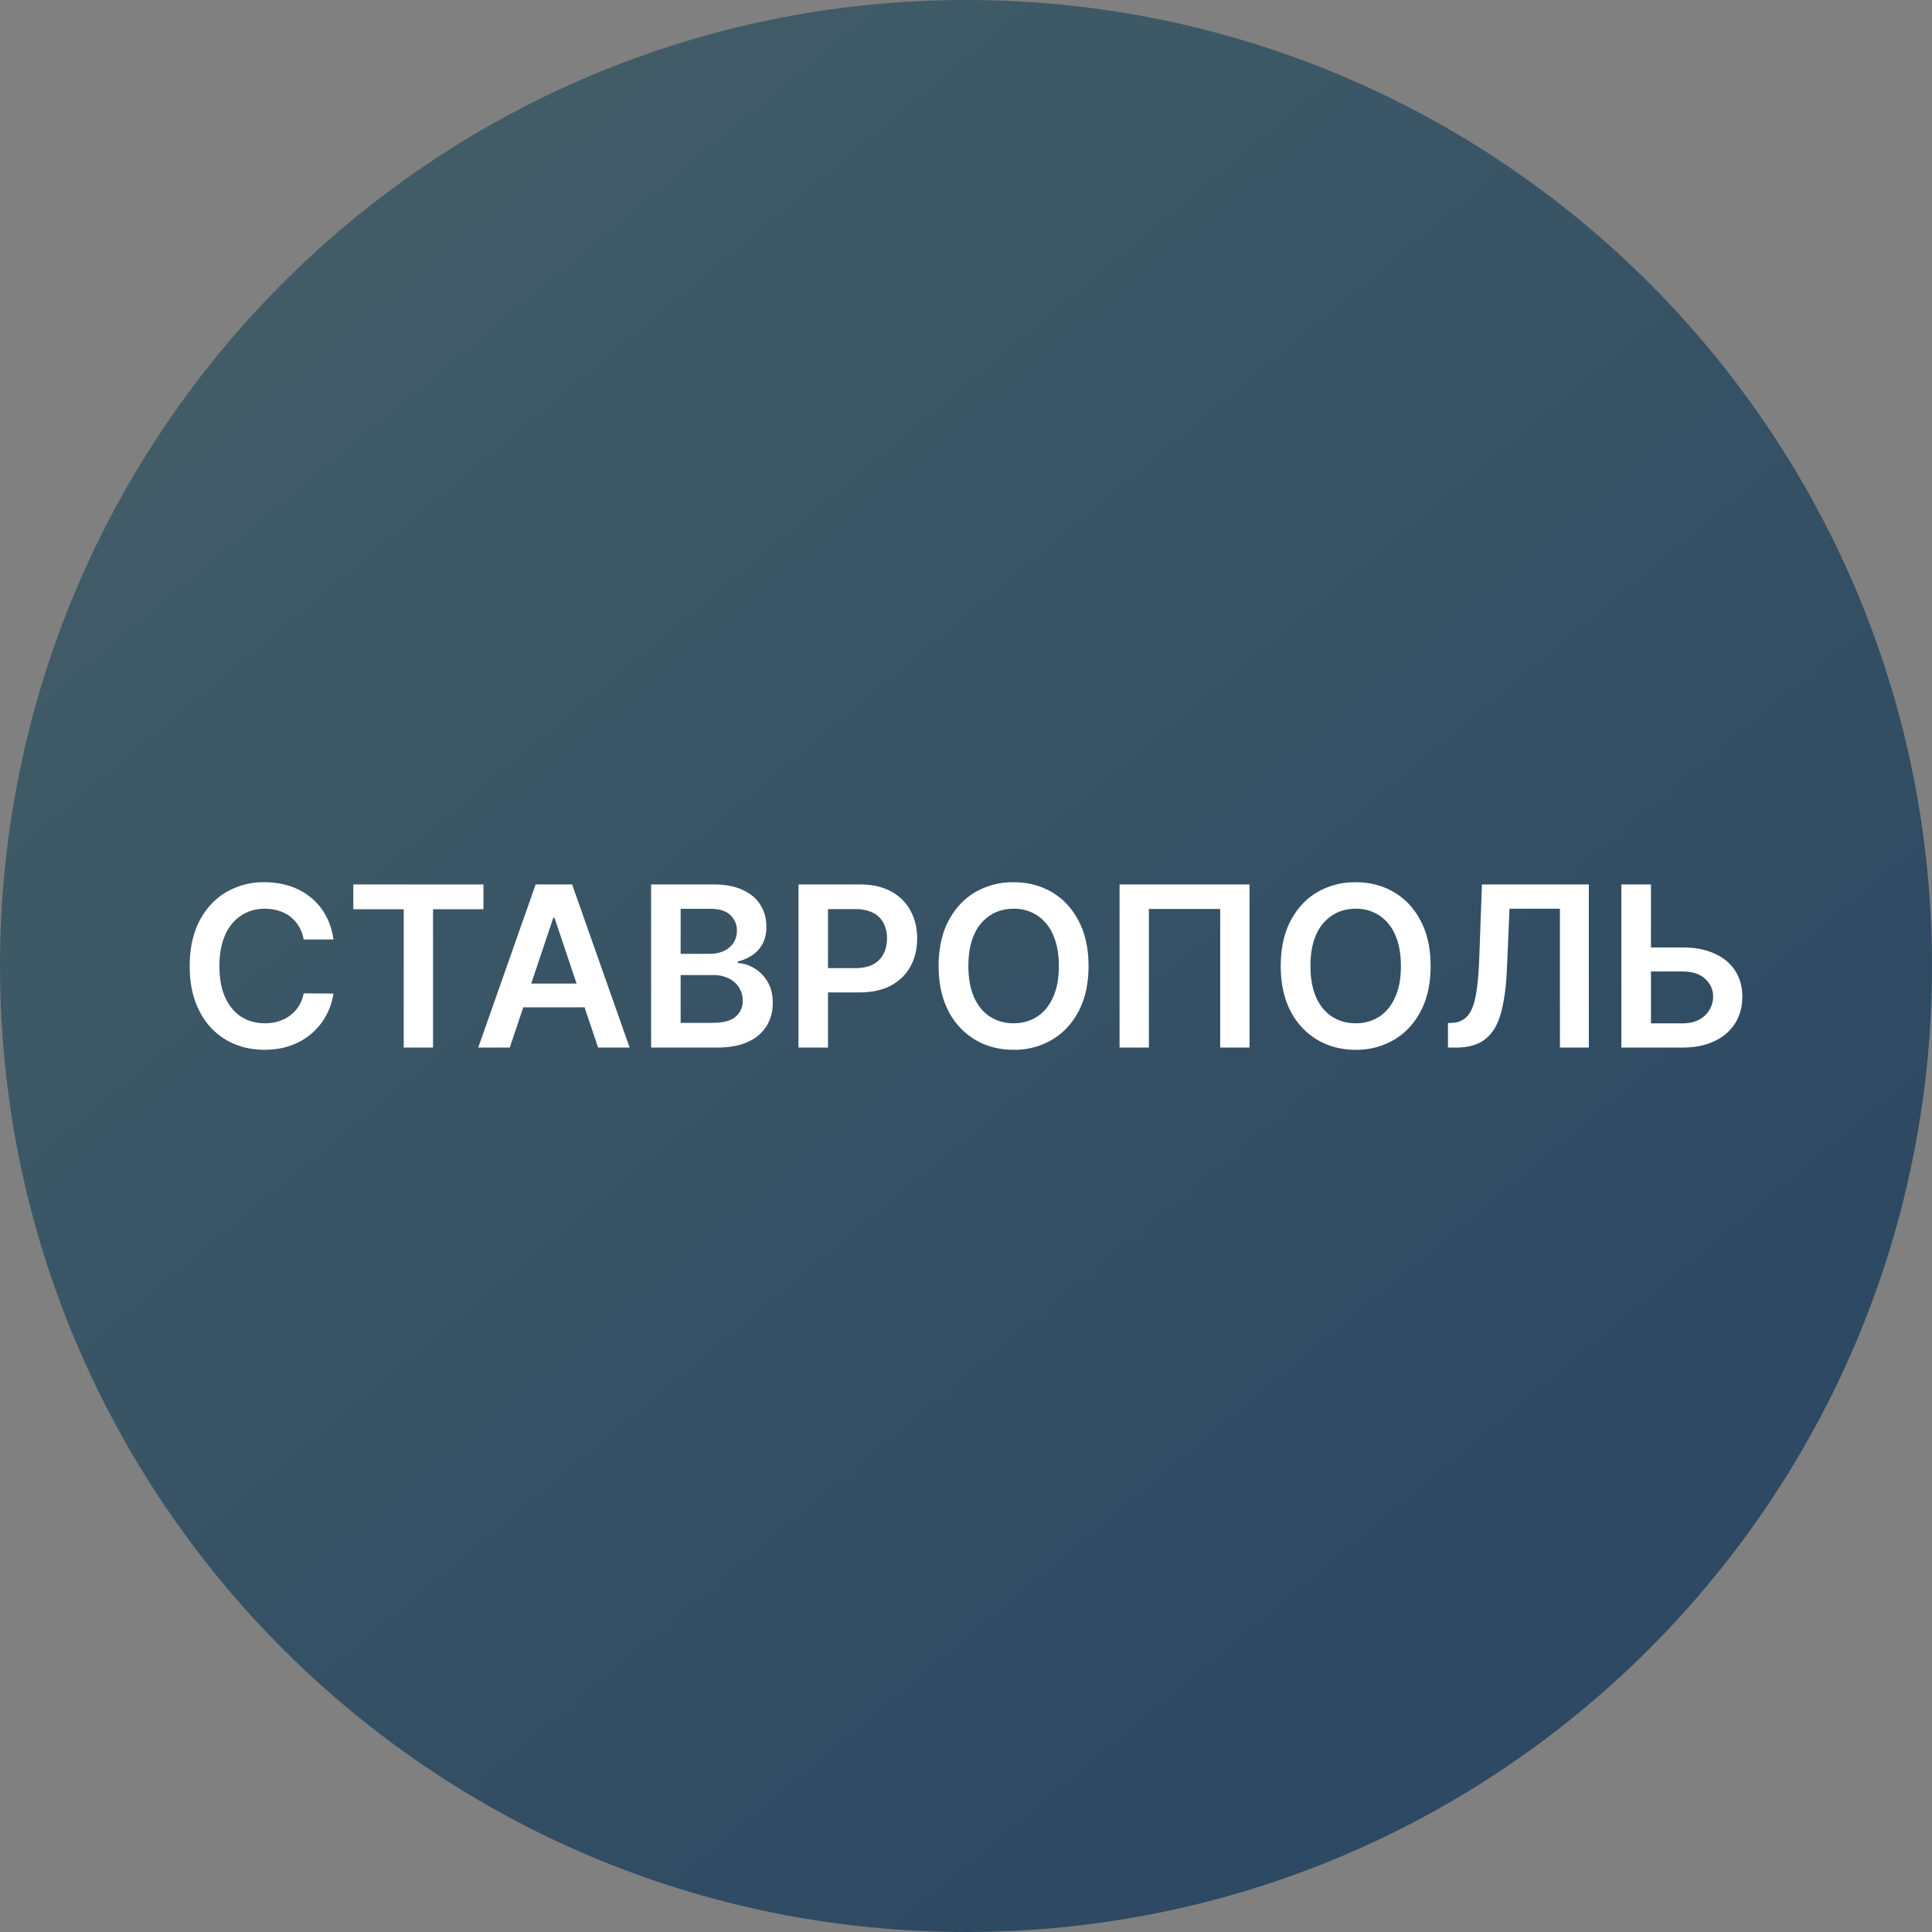
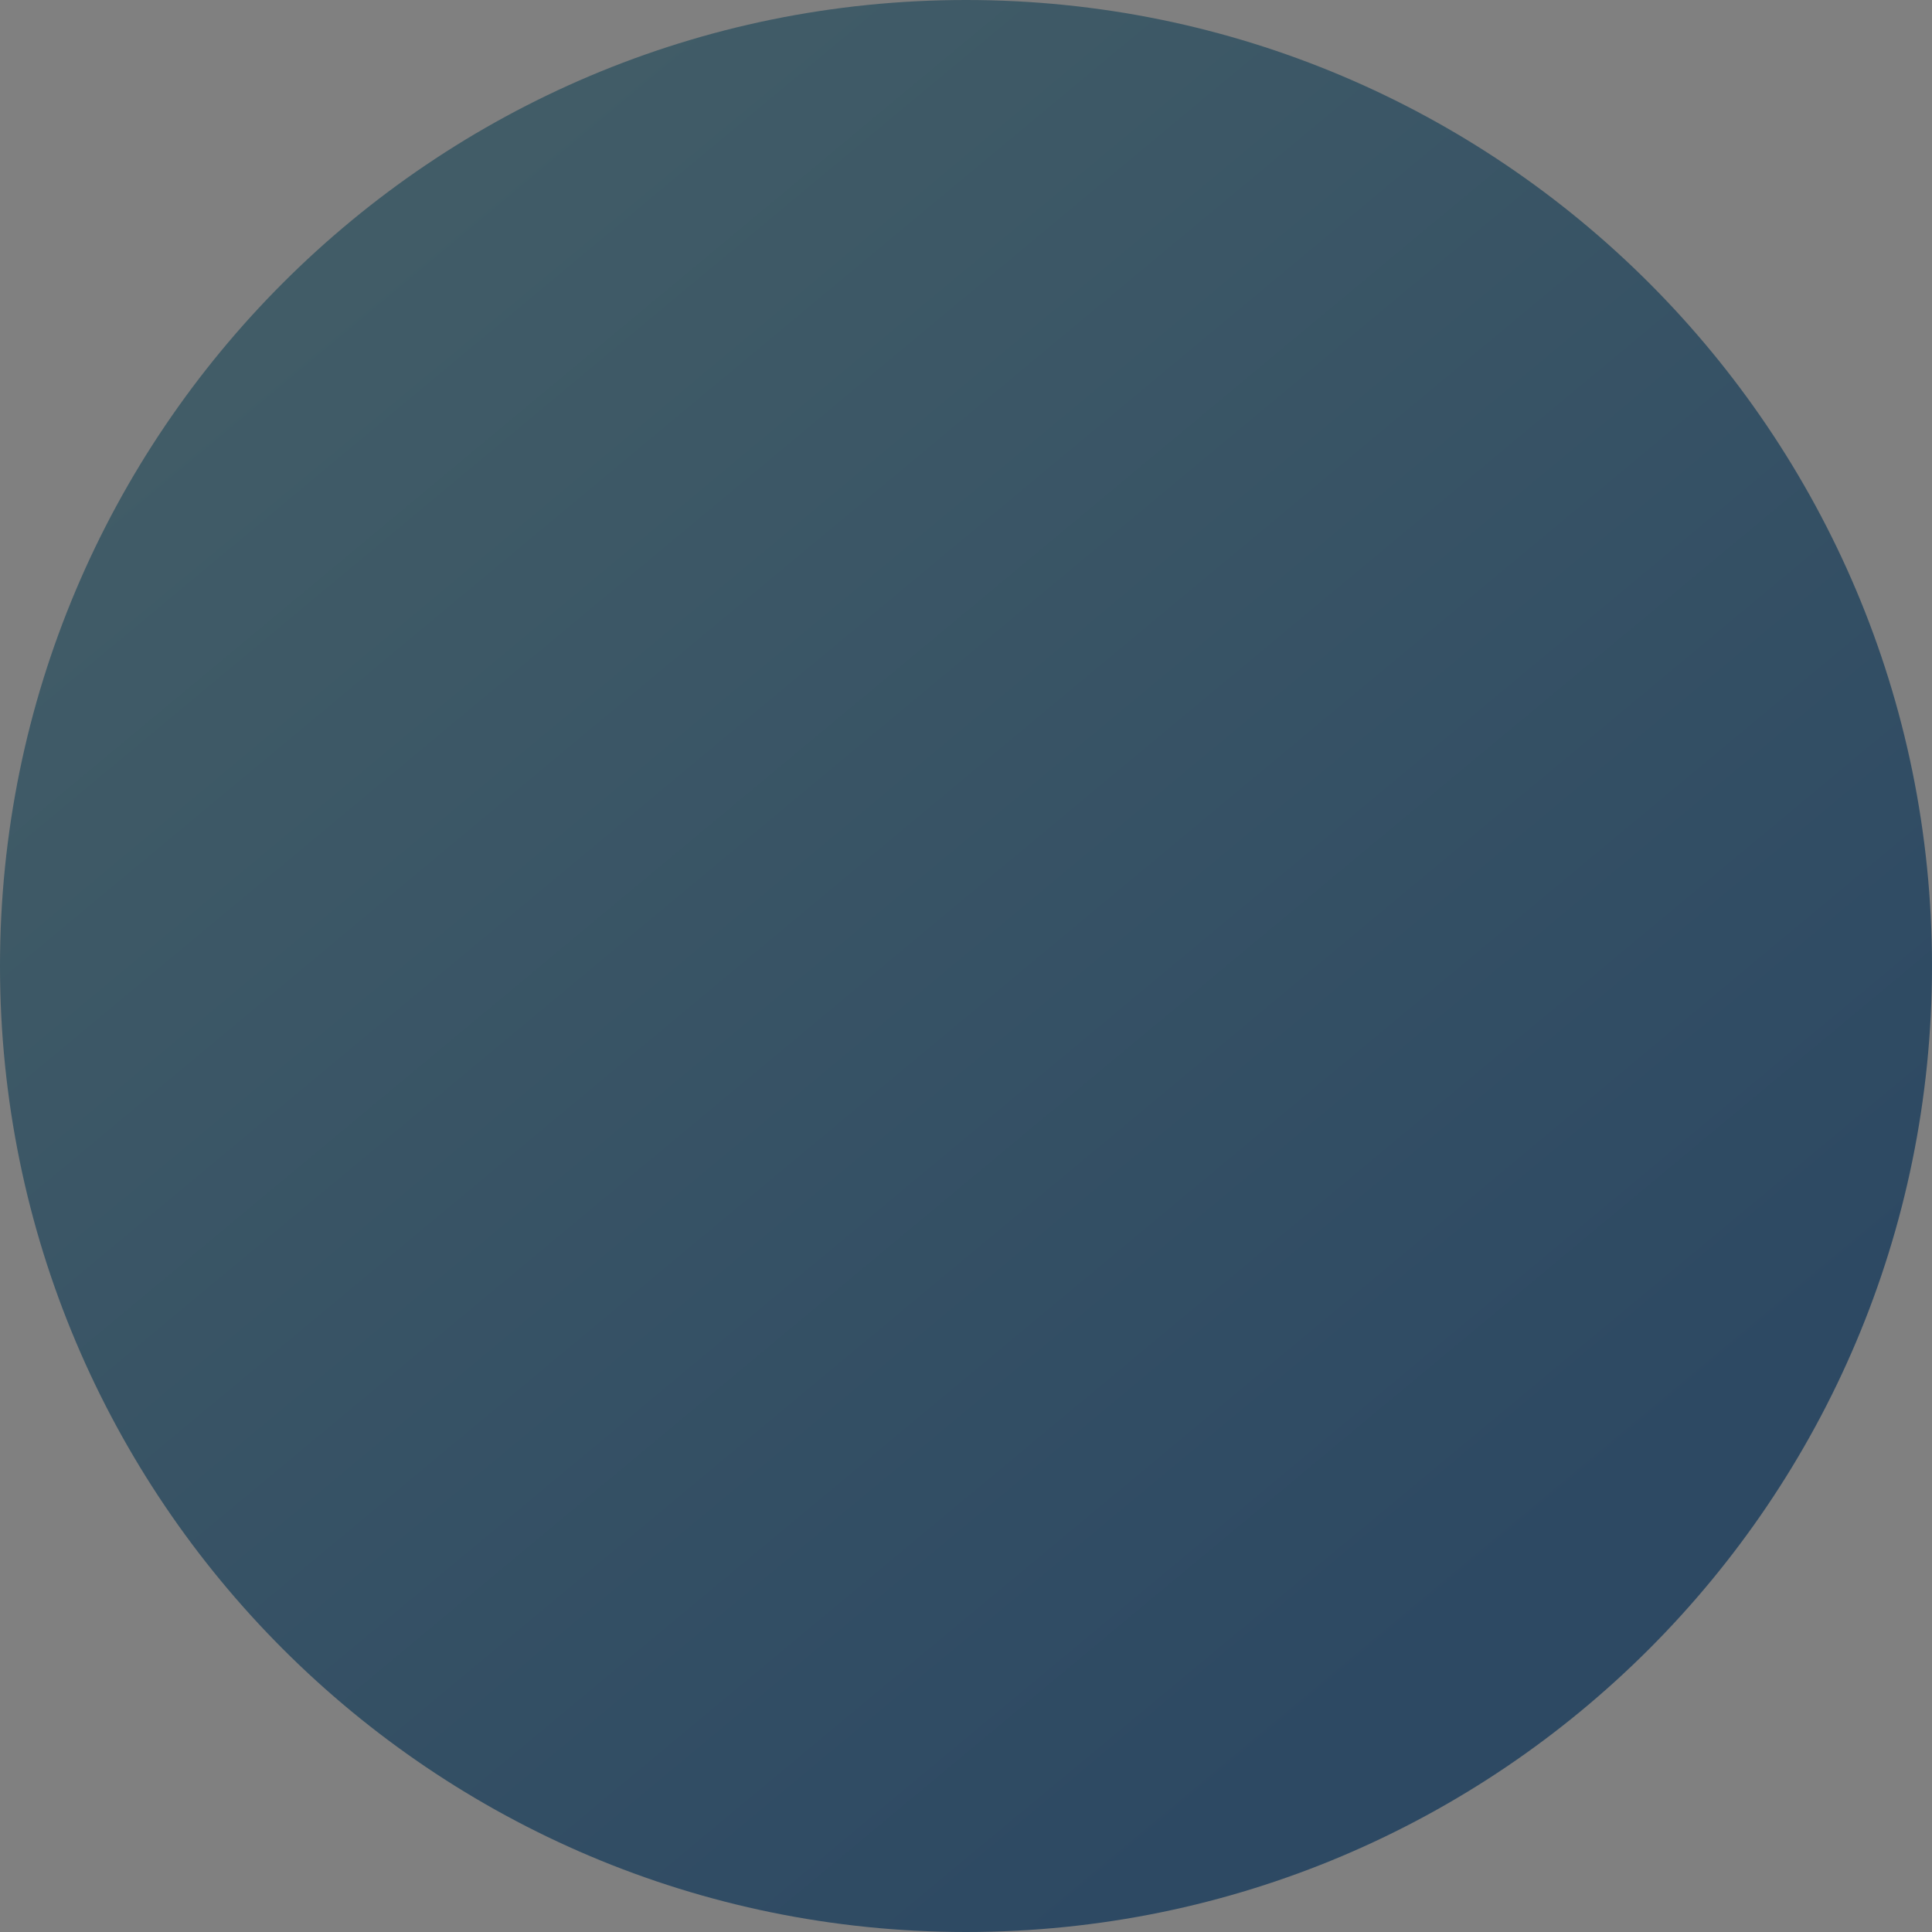
<svg xmlns="http://www.w3.org/2000/svg" width="56" height="56" fill="none" viewBox="0 0 56 56">
  <rect x="0" y="0" width="56" height="56" fill="#808080" stroke="none" />
  <g clip-path="url(#a)">
    <path fill="url(#b)" d="M56 28C56 12.536 43.464 0 28 0S0 12.536 0 28s12.536 28 28 28 28-12.536 28-28" />
-     <path fill="#fff" d="M9.665 27.231h-.863a1.1 1.1 0 0 0-.137-.376 1 1 0 0 0-.584-.455q-.187-.06-.403-.06-.386 0-.684.194a1.27 1.27 0 0 0-.466.564q-.168.37-.168.902 0 .543.168.914.172.369.466.559.298.186.681.187.213 0 .397-.056.187-.057.335-.168a1.03 1.03 0 0 0 .395-.642l.863.005a1.9 1.9 0 0 1-.21.632 1.86 1.86 0 0 1-1.023.873q-.346.124-.768.124-.624 0-1.113-.288a2 2 0 0 1-.77-.834q-.283-.544-.282-1.306 0-.765.283-1.306.284-.545.774-.834a2.14 2.14 0 0 1 1.108-.288q.394 0 .734.11.339.111.604.326.266.212.437.522.172.306.226.701M10.241 26.354v-.718h3.772v.718h-1.461v4.01h-.85v-4.01zM14.776 30.364h-.914l1.664-4.728h1.057l1.667 4.728h-.914l-1.263-3.758h-.037zm.03-1.854h2.493v.688h-2.493zM18.873 30.364v-4.728h1.81q.511 0 .85.162.343.16.511.436.17.277.17.628 0 .288-.11.494a.93.93 0 0 1-.298.33 1.3 1.3 0 0 1-.418.182v.047q.252.013.483.154.233.139.38.393.149.254.148.614 0 .366-.177.66a1.2 1.2 0 0 1-.536.46q-.357.167-.9.168zm.856-.716h.92q.468 0 .672-.178a.58.58 0 0 0 .208-.461.71.71 0 0 0-.4-.647 1 1 0 0 0-.456-.099h-.944zm0-2.001h.847q.221 0 .4-.081a.624.624 0 0 0 .383-.593.59.59 0 0 0-.194-.453q-.192-.177-.57-.177h-.866zM23.144 30.364v-4.728h1.773q.545 0 .914.204.372.203.561.558.192.354.192.803 0 .455-.192.808t-.565.556q-.375.201-.921.201H23.73v-.704h1.06q.319 0 .52-.11a.7.7 0 0 0 .3-.305q.1-.194.1-.446a.95.95 0 0 0-.1-.443.67.67 0 0 0-.301-.298 1.1 1.1 0 0 0-.524-.108H24v4.012zM31.552 28q0 .765-.287 1.309-.283.542-.775.83a2.14 2.14 0 0 1-1.11.29q-.621 0-1.113-.29a2.06 2.06 0 0 1-.776-.832q-.284-.546-.284-1.307 0-.765.284-1.306.287-.545.776-.834a2.16 2.16 0 0 1 1.113-.288q.621 0 1.11.288.492.289.775.834.287.542.287 1.306m-.861 0q0-.537-.169-.907a1.25 1.25 0 0 0-.461-.561 1.22 1.22 0 0 0-.681-.192q-.386 0-.681.192a1.26 1.26 0 0 0-.464.56q-.166.37-.166.908 0 .537.166.91.168.37.464.56t.68.19q.386 0 .681-.19t.462-.56q.17-.372.169-.91M36.218 25.636v4.728h-.85v-4.017h-2.067v4.017h-.85v-4.728zM41.467 28q0 .765-.287 1.309-.283.542-.775.83a2.14 2.14 0 0 1-1.11.29q-.621 0-1.113-.29a2.06 2.06 0 0 1-.776-.832q-.283-.546-.283-1.307 0-.765.284-1.306.285-.545.775-.834a2.16 2.16 0 0 1 1.113-.288q.621 0 1.11.288.492.289.775.834.287.542.287 1.306m-.861 0q0-.537-.169-.907a1.25 1.25 0 0 0-.462-.561 1.22 1.22 0 0 0-.68-.192q-.385 0-.681.192a1.26 1.26 0 0 0-.464.56q-.166.37-.166.908 0 .537.166.91.168.37.464.56t.68.19q.387 0 .681-.19.296-.19.462-.56.17-.372.169-.91M41.97 30.364v-.711l.133-.007a.6.6 0 0 0 .432-.196q.162-.18.238-.58.078-.4.103-1.07l.079-2.164h3.098v4.728h-.838V26.34h-1.461l-.074 1.725q-.033.775-.171 1.285-.136.51-.448.762-.31.252-.86.252zM47.566 27.462h1.2q.542 0 .93.178.39.175.598.496t.208.755q0 .435-.208.769a1.4 1.4 0 0 1-.598.517q-.388.186-.93.187h-1.77v-4.728h.858v4.026h.912q.285 0 .485-.109a.75.75 0 0 0 .404-.671q0-.3-.231-.51-.23-.213-.658-.213h-1.2z" />
  </g>
  <defs>
    <linearGradient id="b" x1="9.668" x2="44.17" y1="8.172" y2="49.631" gradientUnits="userSpaceOnUse">
      <stop stop-color="#415c67" />
      <stop offset=".943" stop-color="#2d4963" />
    </linearGradient>
    <clipPath id="a">
      <path fill="#fff" d="M0 0h56v56H0z" />
    </clipPath>
  </defs>
</svg>